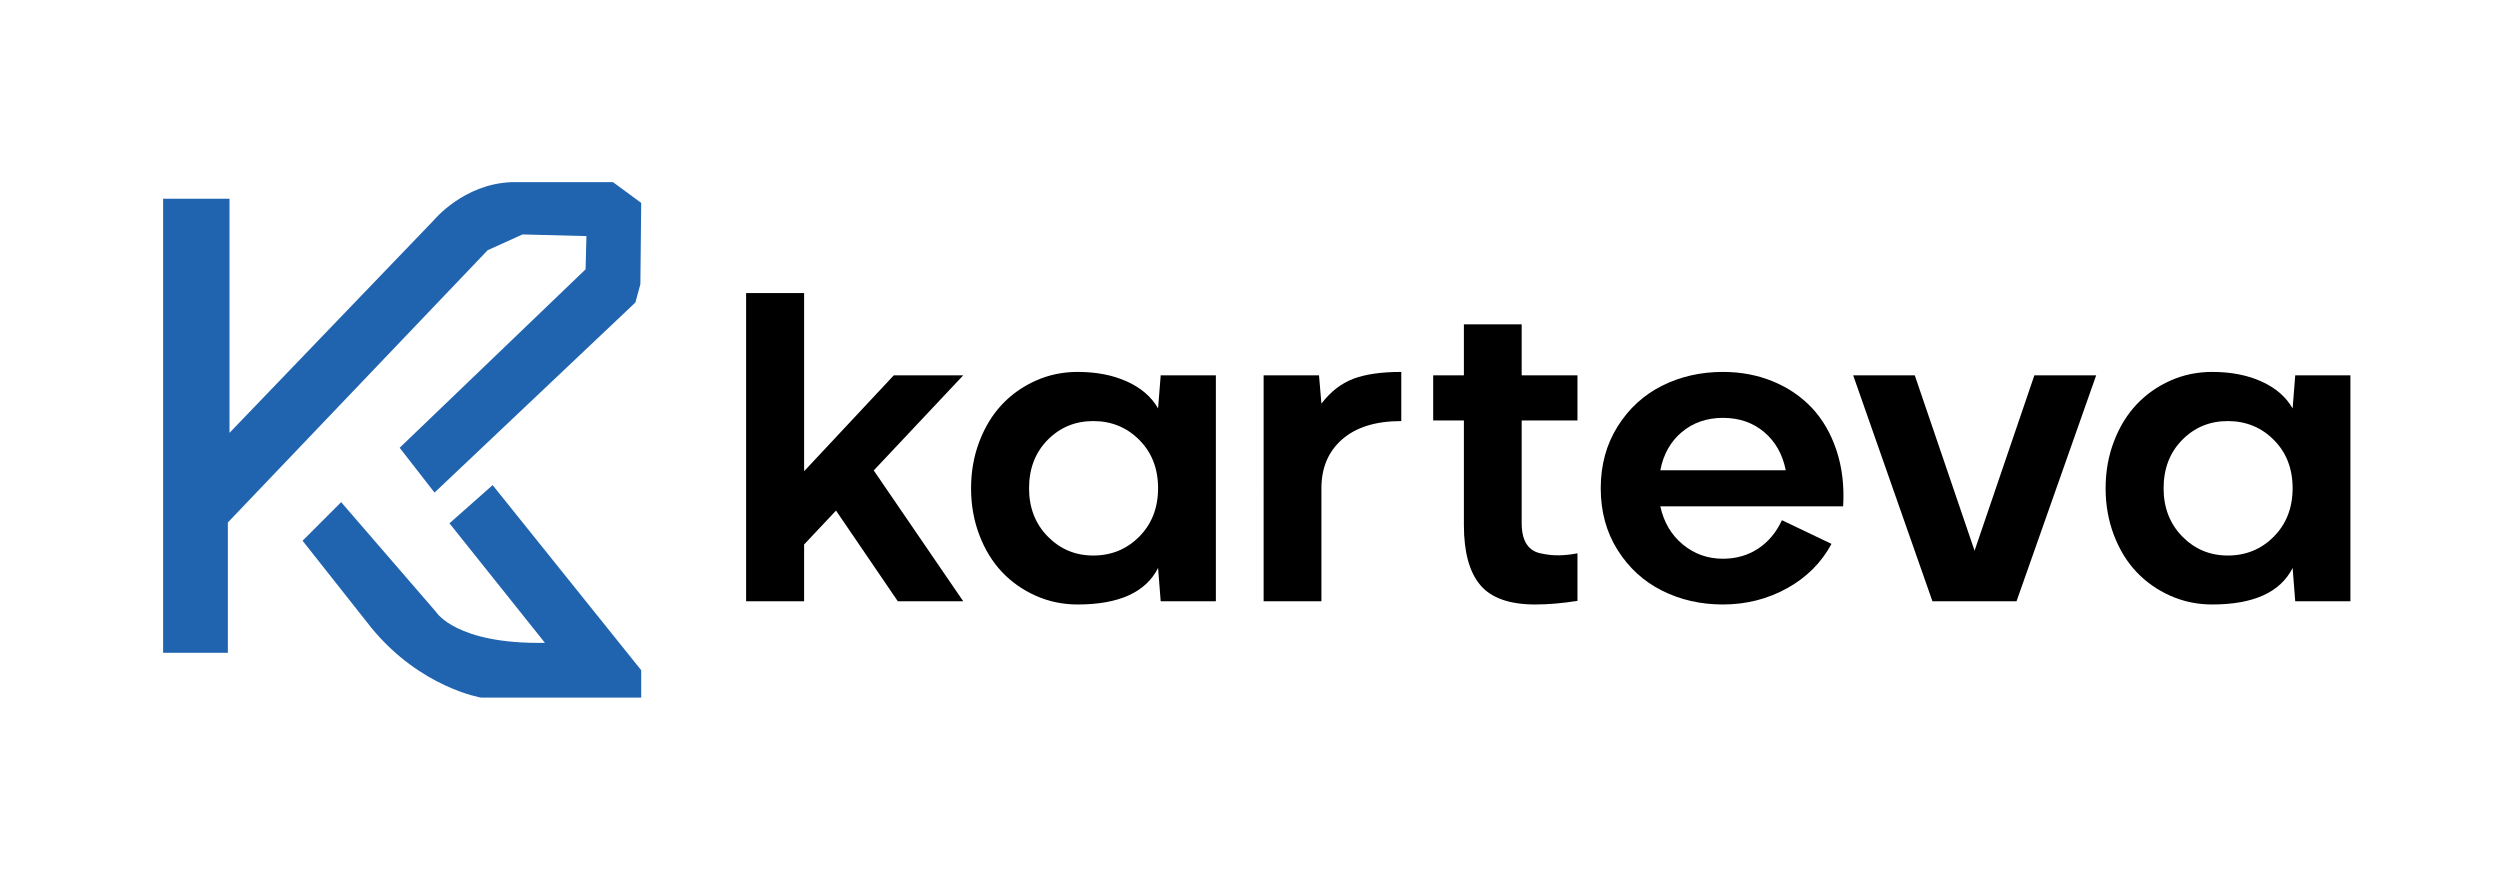
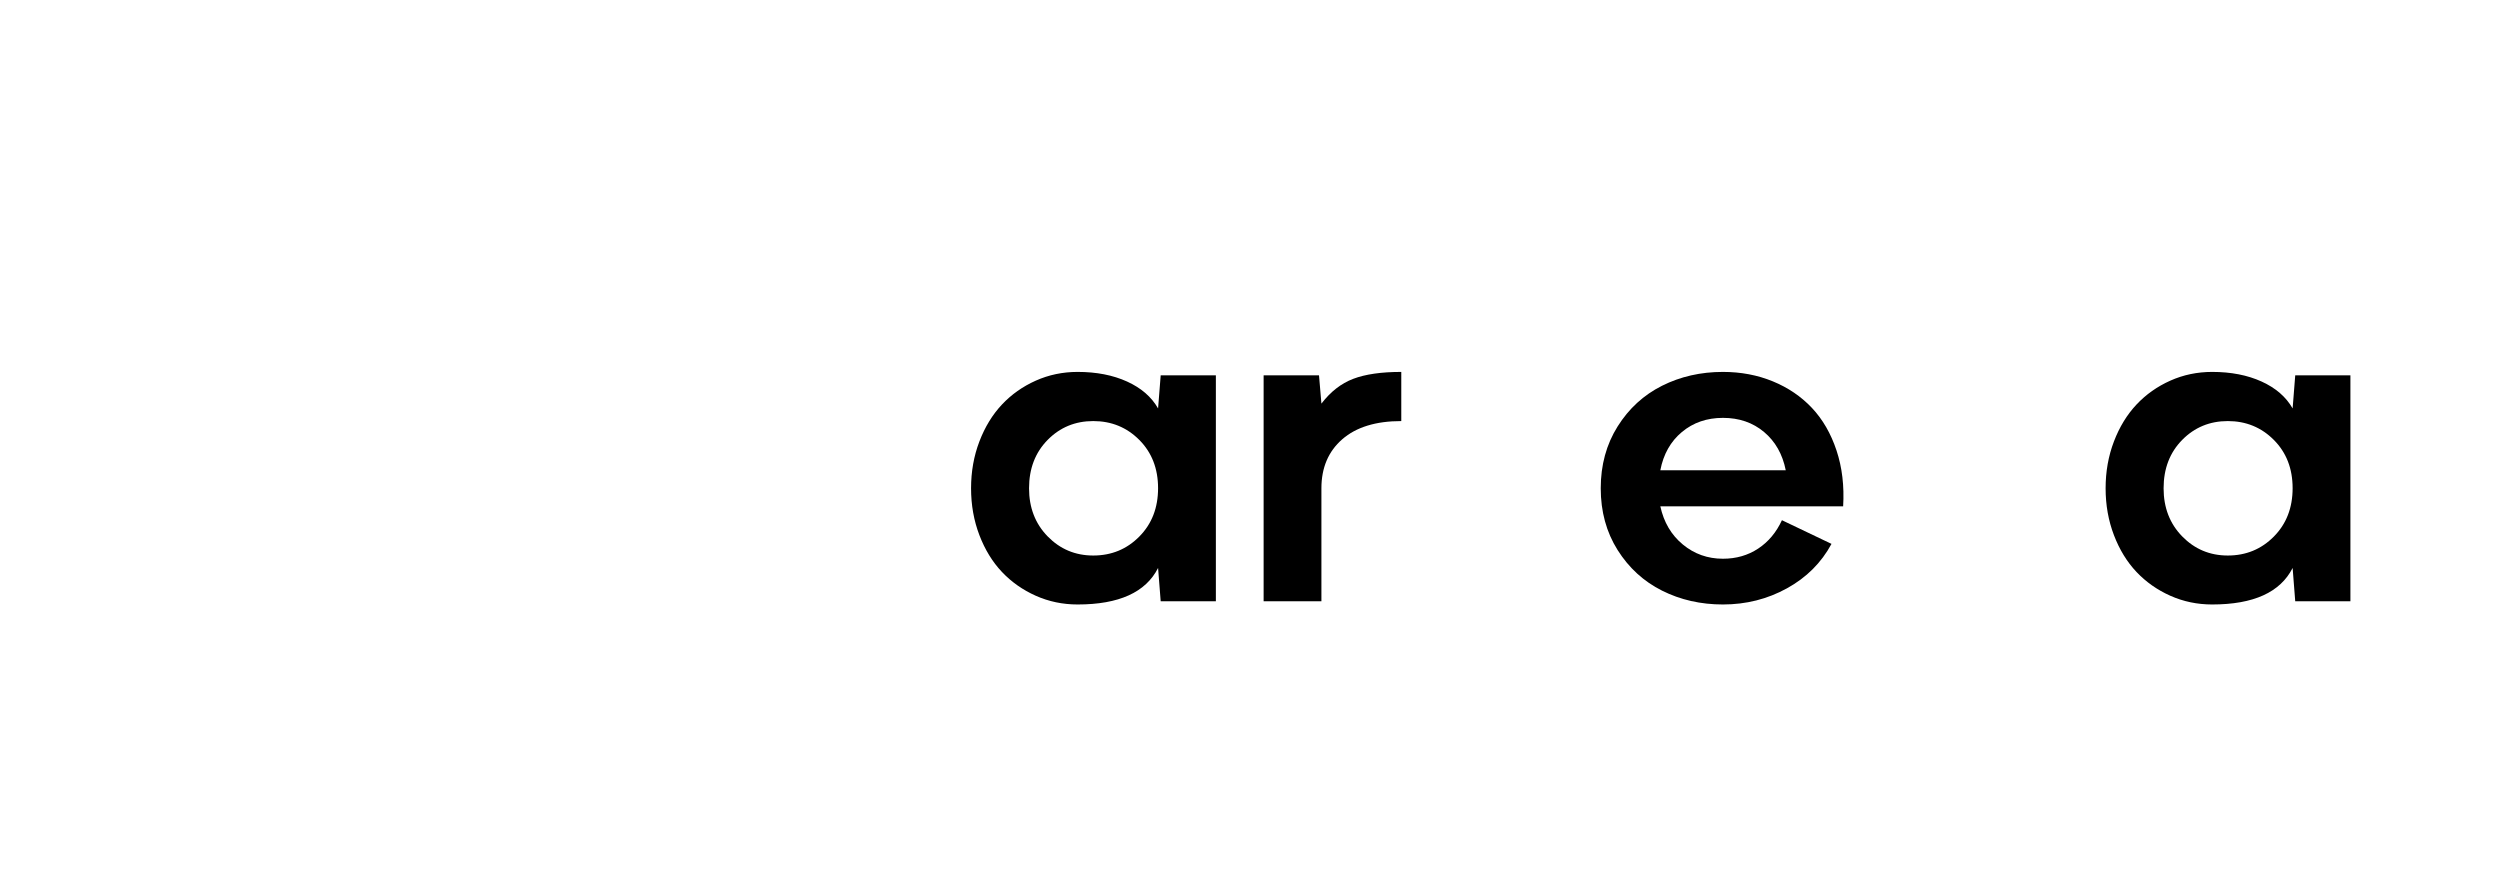
<svg xmlns="http://www.w3.org/2000/svg" version="1.1" id="Layer_1" x="0px" y="0px" viewBox="0 0 1417.323 492.642" style="enable-background:new 0 0 1417.323 492.642;" xml:space="preserve">
  <g>
    <g>
-       <path d="M546.086,212.784l-50.738,53.923l50.738,74.173h-37.087l-35.038-51.421l-18.088,19.226v32.194h-32.877V166.142h32.877    v101.02l50.852-54.378H546.086z" />
      <path d="M610.93,210.85c10.693,0,20.039,1.82,28.042,5.461c8.001,3.64,13.859,8.722,17.576,15.244l1.478-18.771h31.284v128.095    h-31.284l-1.478-18.885c-6.978,13.804-22.184,20.704-45.618,20.704c-8.418,0-16.326-1.649-23.719-4.948    c-7.395-3.299-13.785-7.793-19.169-13.481c-5.386-5.689-9.652-12.645-12.798-20.875c-3.147-8.229-4.721-17.081-4.721-26.563    c0-9.48,1.573-18.334,4.721-26.564c3.146-8.227,7.412-15.205,12.798-20.932c5.384-5.725,11.775-10.238,19.169-13.538    C594.605,212.499,602.512,210.85,610.93,210.85z M619.803,314.942c10.313,0,19.016-3.584,26.108-10.751    c7.091-7.167,10.637-16.305,10.637-27.416c0-11.11-3.546-20.23-10.637-27.36c-7.092-7.128-15.795-10.694-26.108-10.694    c-10.238,0-18.867,3.566-25.88,10.694c-7.016,7.13-10.523,16.267-10.523,27.417c0,10.998,3.527,20.098,10.58,27.302    C601.032,311.34,609.639,314.942,619.803,314.942z" />
      <path d="M716.386,212.784h31.398l1.364,16.041c5.158-6.749,11.167-11.433,18.031-14.05c6.864-2.616,15.944-3.924,27.247-3.924    v27.871c-14.412,0-25.559,3.432-33.446,10.295c-7.889,6.865-11.833,16.137-11.833,27.815v64.047h-32.763V212.784z" />
-       <path d="M829.921,183.889h32.763v28.895h31.626v25.597h-31.626v58.132c0,10.466,3.944,16.267,11.831,17.405    c5.763,1.291,12.362,1.214,19.796-0.228v26.961c-8.573,1.365-16.535,2.048-23.891,2.048c-14.637,0-25.048-3.678-31.226-11.034    c-6.183-7.355-9.271-18.695-9.271-34.014v-59.269h-17.406v-25.597h17.406V183.889z" />
      <path d="M976.788,210.85c10.16,0,19.583,1.783,28.27,5.347c8.682,3.565,16.078,8.589,22.183,15.073    c6.103,6.485,10.75,14.525,13.936,24.118c3.184,9.595,4.437,20.155,3.754,31.683H941.294c1.97,9.026,6.217,16.231,12.742,21.614    c6.52,5.386,14.106,8.077,22.752,8.077c7.507,0,14.162-1.914,19.965-5.744c5.801-3.83,10.294-9.195,13.481-16.098l28.098,13.424    c-5.763,10.694-14.182,19.094-25.255,25.198c-11.073,6.106-23.17,9.158-36.289,9.158c-12.592,0-24.101-2.616-34.527-7.849    c-10.43-5.233-18.829-12.912-25.199-23.037c-6.371-10.124-9.555-21.785-9.555-34.981c0-13.197,3.184-24.875,9.555-35.039    c6.371-10.161,14.769-17.861,25.199-23.094C952.687,213.466,964.196,210.85,976.788,210.85z M976.788,236.901    c-9.102,0-16.857,2.673-23.266,8.02c-6.409,5.347-10.484,12.571-12.228,21.671h71.099c-1.82-9.101-5.915-16.324-12.286-21.671    C993.736,239.574,985.963,236.901,976.788,236.901z" />
-       <path d="M1153.344,212.784h35.038l-45.162,128.095h-47.666l-44.937-128.095h34.924l33.901,99.428L1153.344,212.784z" />
      <path d="M1254.135,210.85c10.694,0,20.039,1.82,28.042,5.461c8.001,3.64,13.858,8.722,17.576,15.244l1.478-18.771h31.284v128.095    h-31.284l-1.478-18.885c-6.978,13.804-22.183,20.704-45.618,20.704c-8.418,0-16.325-1.649-23.719-4.948    c-7.396-3.299-13.784-7.793-19.17-13.481c-5.384-5.689-9.651-12.645-12.797-20.875c-3.149-8.229-4.721-17.081-4.721-26.563    c0-9.48,1.572-18.334,4.721-26.564c3.146-8.227,7.414-15.205,12.797-20.932c5.386-5.725,11.775-10.238,19.17-13.538    C1237.81,212.499,1245.717,210.85,1254.135,210.85z M1263.009,314.942c10.312,0,19.014-3.584,26.108-10.751    c7.09-7.167,10.636-16.305,10.636-27.416c0-11.11-3.546-20.23-10.636-27.36c-7.094-7.128-15.796-10.694-26.108-10.694    c-10.238,0-18.867,3.566-25.88,10.694c-7.016,7.13-10.524,16.267-10.524,27.417c0,10.998,3.526,20.098,10.58,27.302    C1244.239,311.34,1252.845,314.942,1263.009,314.942z" />
    </g>
-     <path style="fill:#2064B0;" d="M92.472,112.68h37.645v132.7l115.76-120.465c0,0,16.94-20.705,44.233-21.646h57.409l15.999,11.764   l-0.471,46.116l-2.823,10.352l-113.877,107.76l-19.764-25.411L331.99,152.679l0.471-18.823l-36.234-0.941l-19.764,8.941   L129.176,296.202v73.879H92.472V112.68z" />
-     <path style="fill:#2064B0;" d="M254.817,296.672l24.469-21.646l84.232,104.936v15.529h-90.819c0,0-34.351-5.647-62.115-39.528   l-39.057-49.41l21.881-21.881l53.88,62.35c0,0,11.294,18.352,61.644,17.411L254.817,296.672z" />
  </g>
</svg>